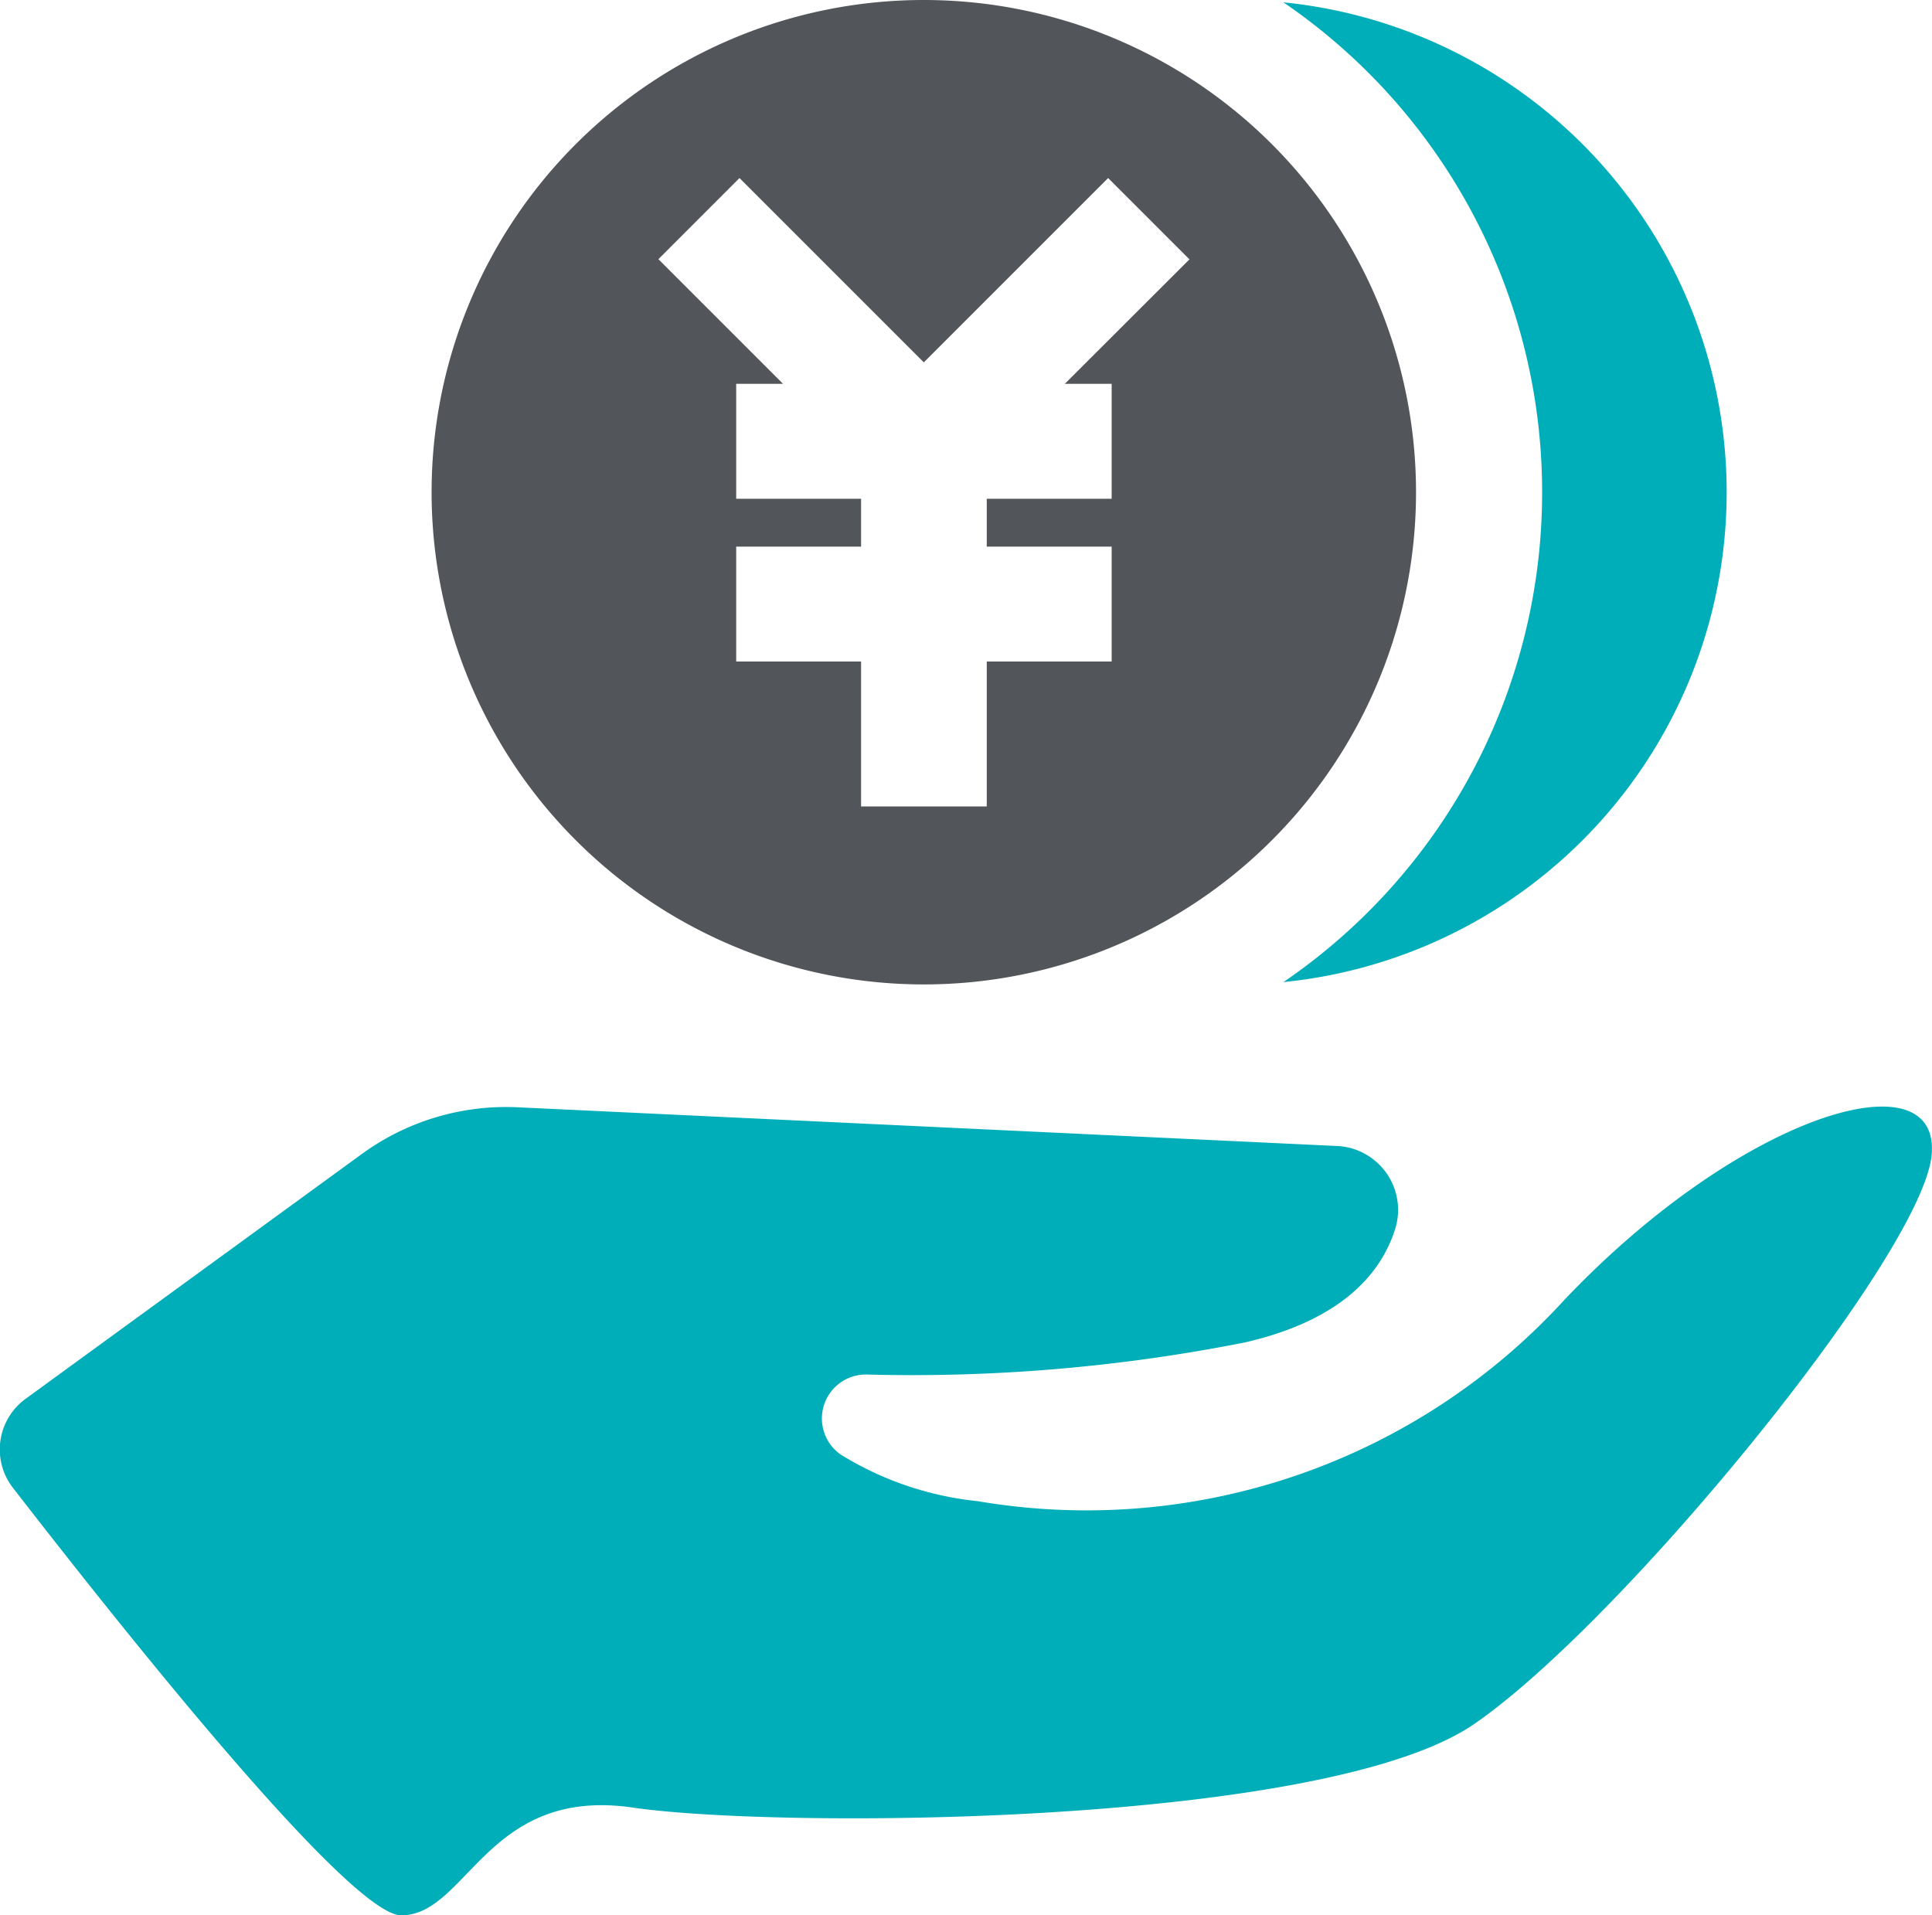
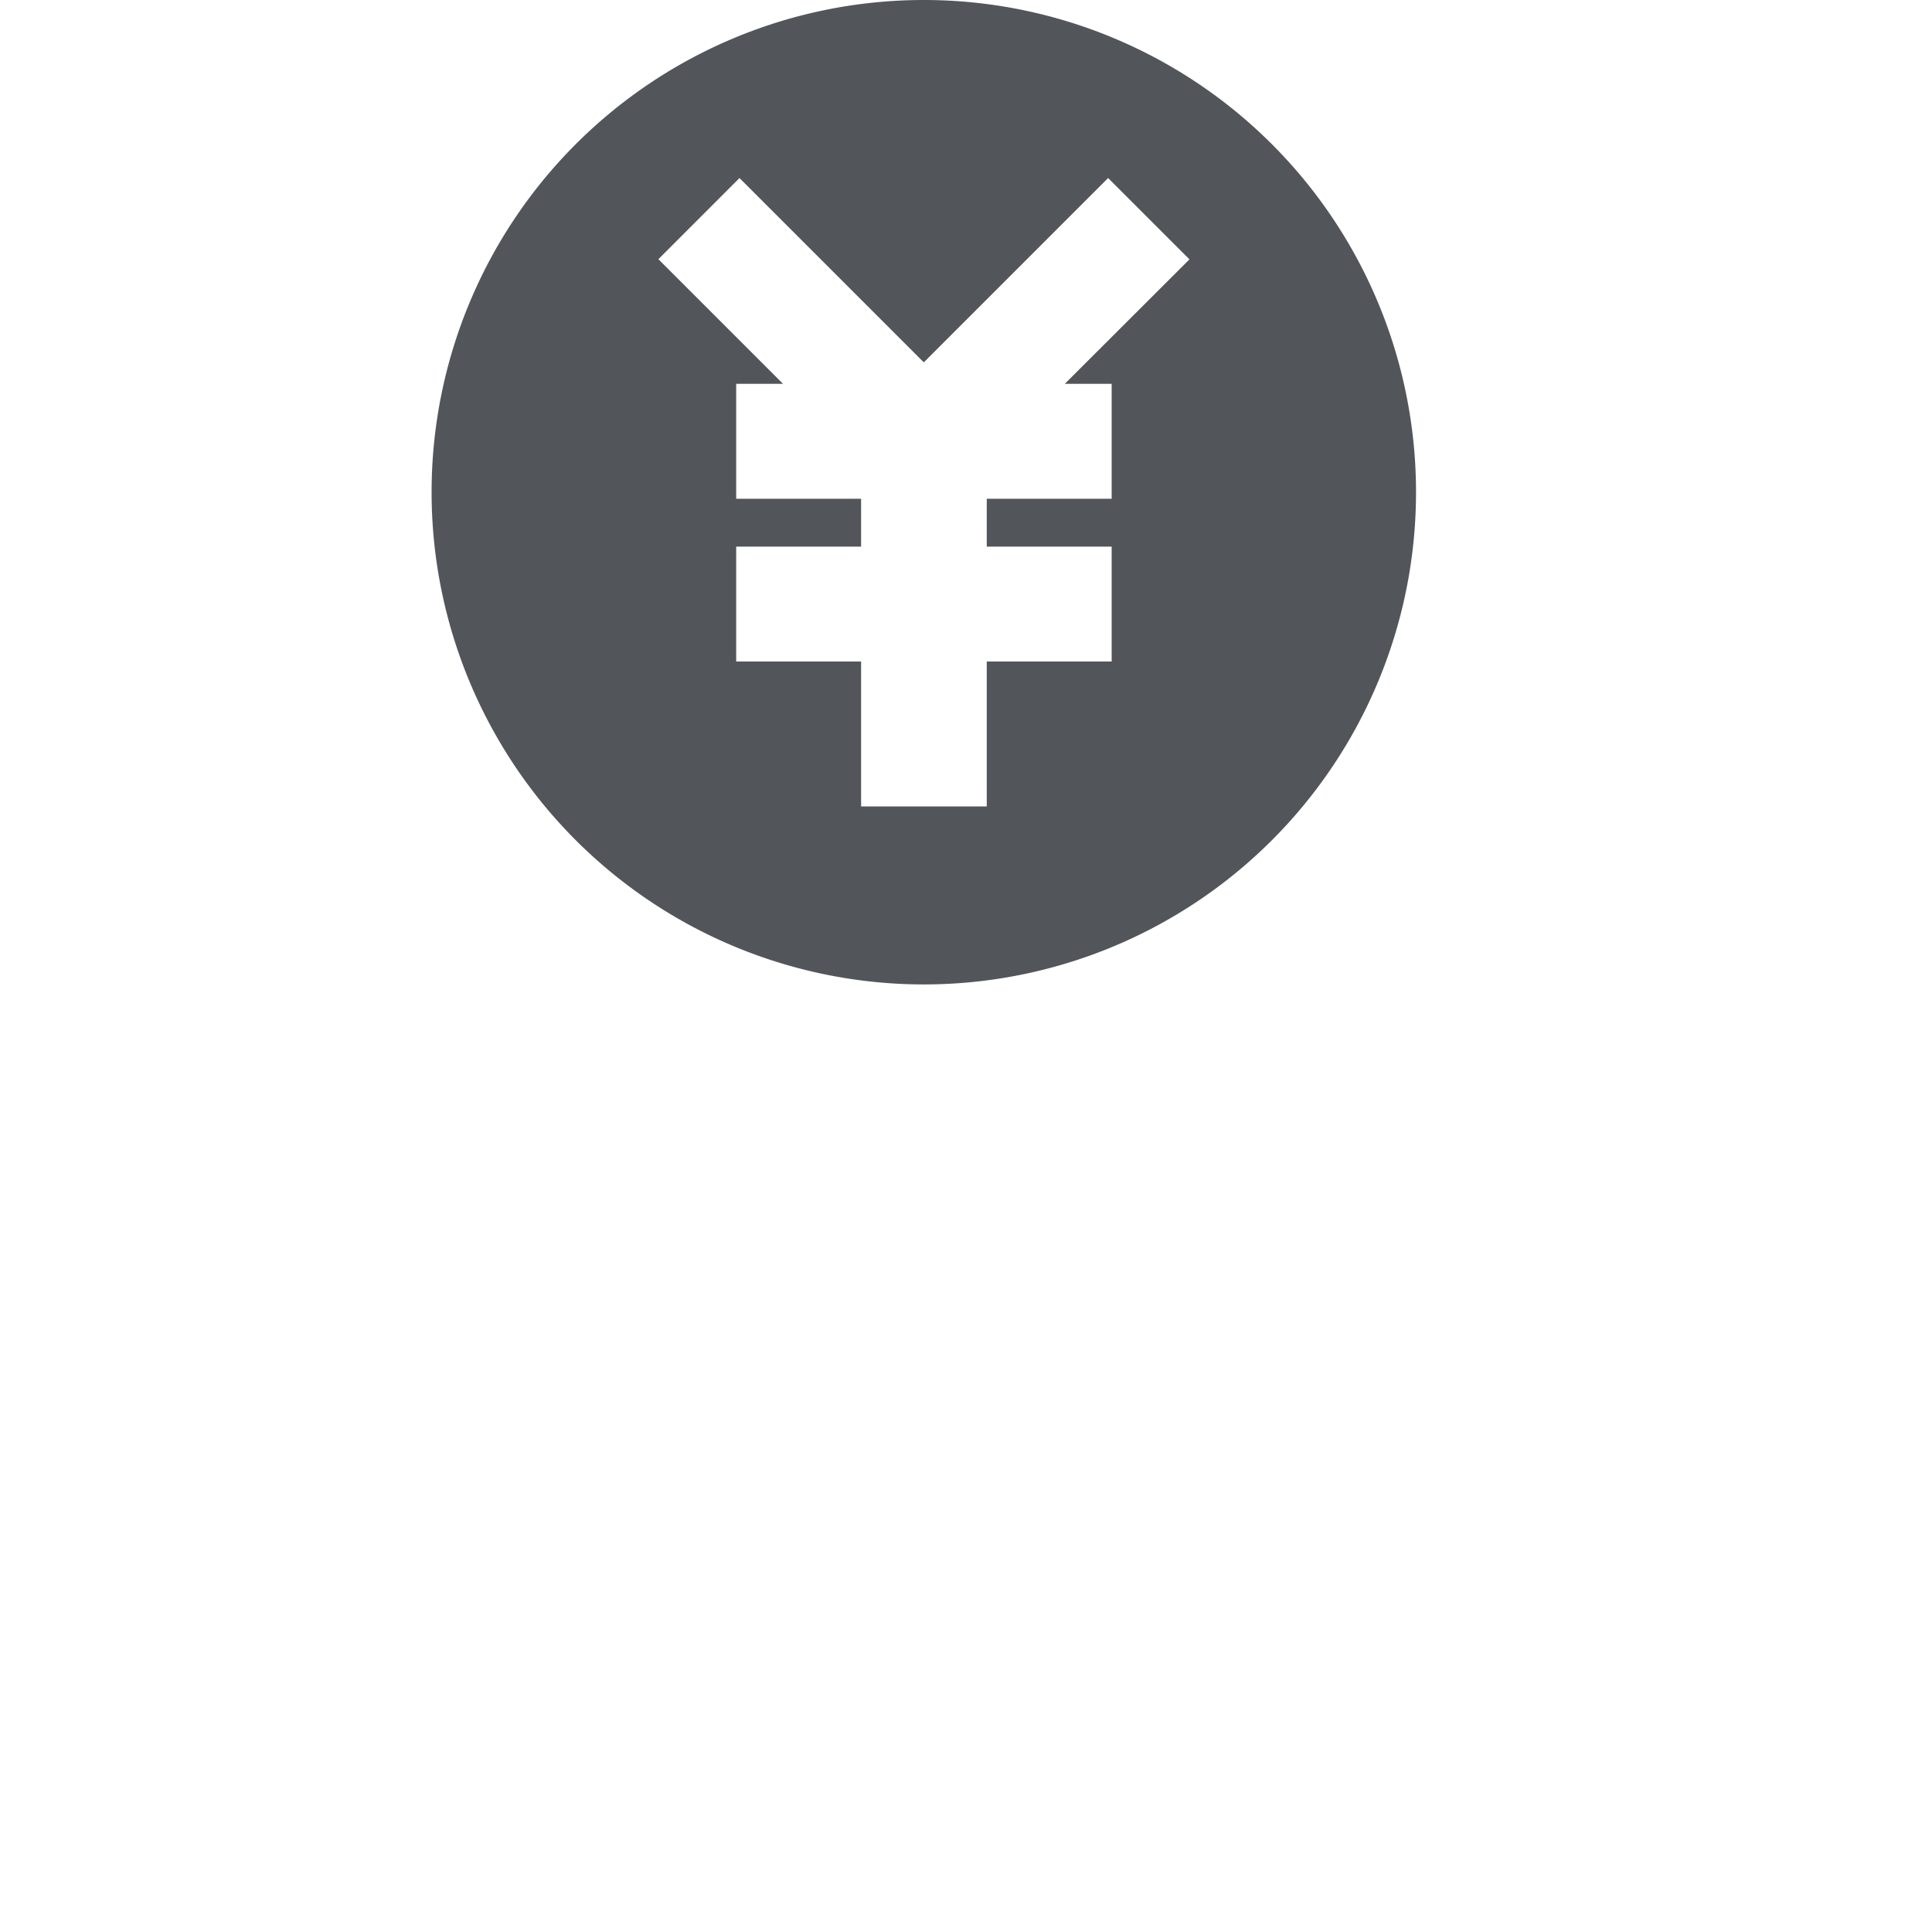
<svg xmlns="http://www.w3.org/2000/svg" width="32.284" height="32" viewBox="0 0 32.284 32">
  <g id="组_442" data-name="组 442" transform="translate(-100.108 -103.9)">
-     <path id="路径_245" data-name="路径 245" d="M126.255,126.576a10.824,10.824,0,0,1-9.814,3.369,5.387,5.387,0,0,1-2.286-.779.735.735,0,0,1,.456-1.336,28.581,28.581,0,0,0,6.3-.537c1.678-.386,2.305-1.207,2.52-1.928a1.069,1.069,0,0,0-1-1.355l-13.669-.646a4.093,4.093,0,0,0-2.6.775l-5.616,4.089a1.046,1.046,0,0,0-.218,1.5c1.6,2.064,5.6,7.138,6.484,7.138,1.106,0,1.429-2.157,3.871-1.8s11.566.315,14.055-1.394,7.512-7.863,7.649-9.522S129.2,123.476,126.255,126.576Zm-.378-13.49a9.9,9.9,0,0,1-4.323,8.186,8.227,8.227,0,0,0,0-16.372A9.906,9.906,0,0,1,125.877,113.086Z" transform="translate(0 -0.961)" fill="#00aeb9" />
-     <path id="路径_246" data-name="路径 246" d="M293.525,120.35a8.225,8.225,0,1,0-8.225-8.225A8.227,8.227,0,0,0,293.525,120.35Zm-3.08-13.475,3.08,3.08,3.08-3.08,1.359,1.359-2.083,2.08h.783v1.92h-2.087v.8h2.087v1.92h-2.087v2.422h-2.1v-2.422h-2.087v-1.92h2.087v-.8h-2.087v-1.92h.783l-2.083-2.083Z" transform="translate(-177.98)" fill="#52555a" />
+     <path id="路径_246" data-name="路径 246" d="M293.525,120.35a8.225,8.225,0,1,0-8.225-8.225A8.227,8.227,0,0,0,293.525,120.35Zm-3.08-13.475,3.08,3.08,3.08-3.08,1.359,1.359-2.083,2.08h.783v1.92h-2.087v.8h2.087v1.92h-2.087v2.422h-2.1v-2.422h-2.087v-1.92h2.087v-.8h-2.087v-1.92h.783l-2.083-2.083" transform="translate(-177.98)" fill="#52555a" />
  </g>
</svg>